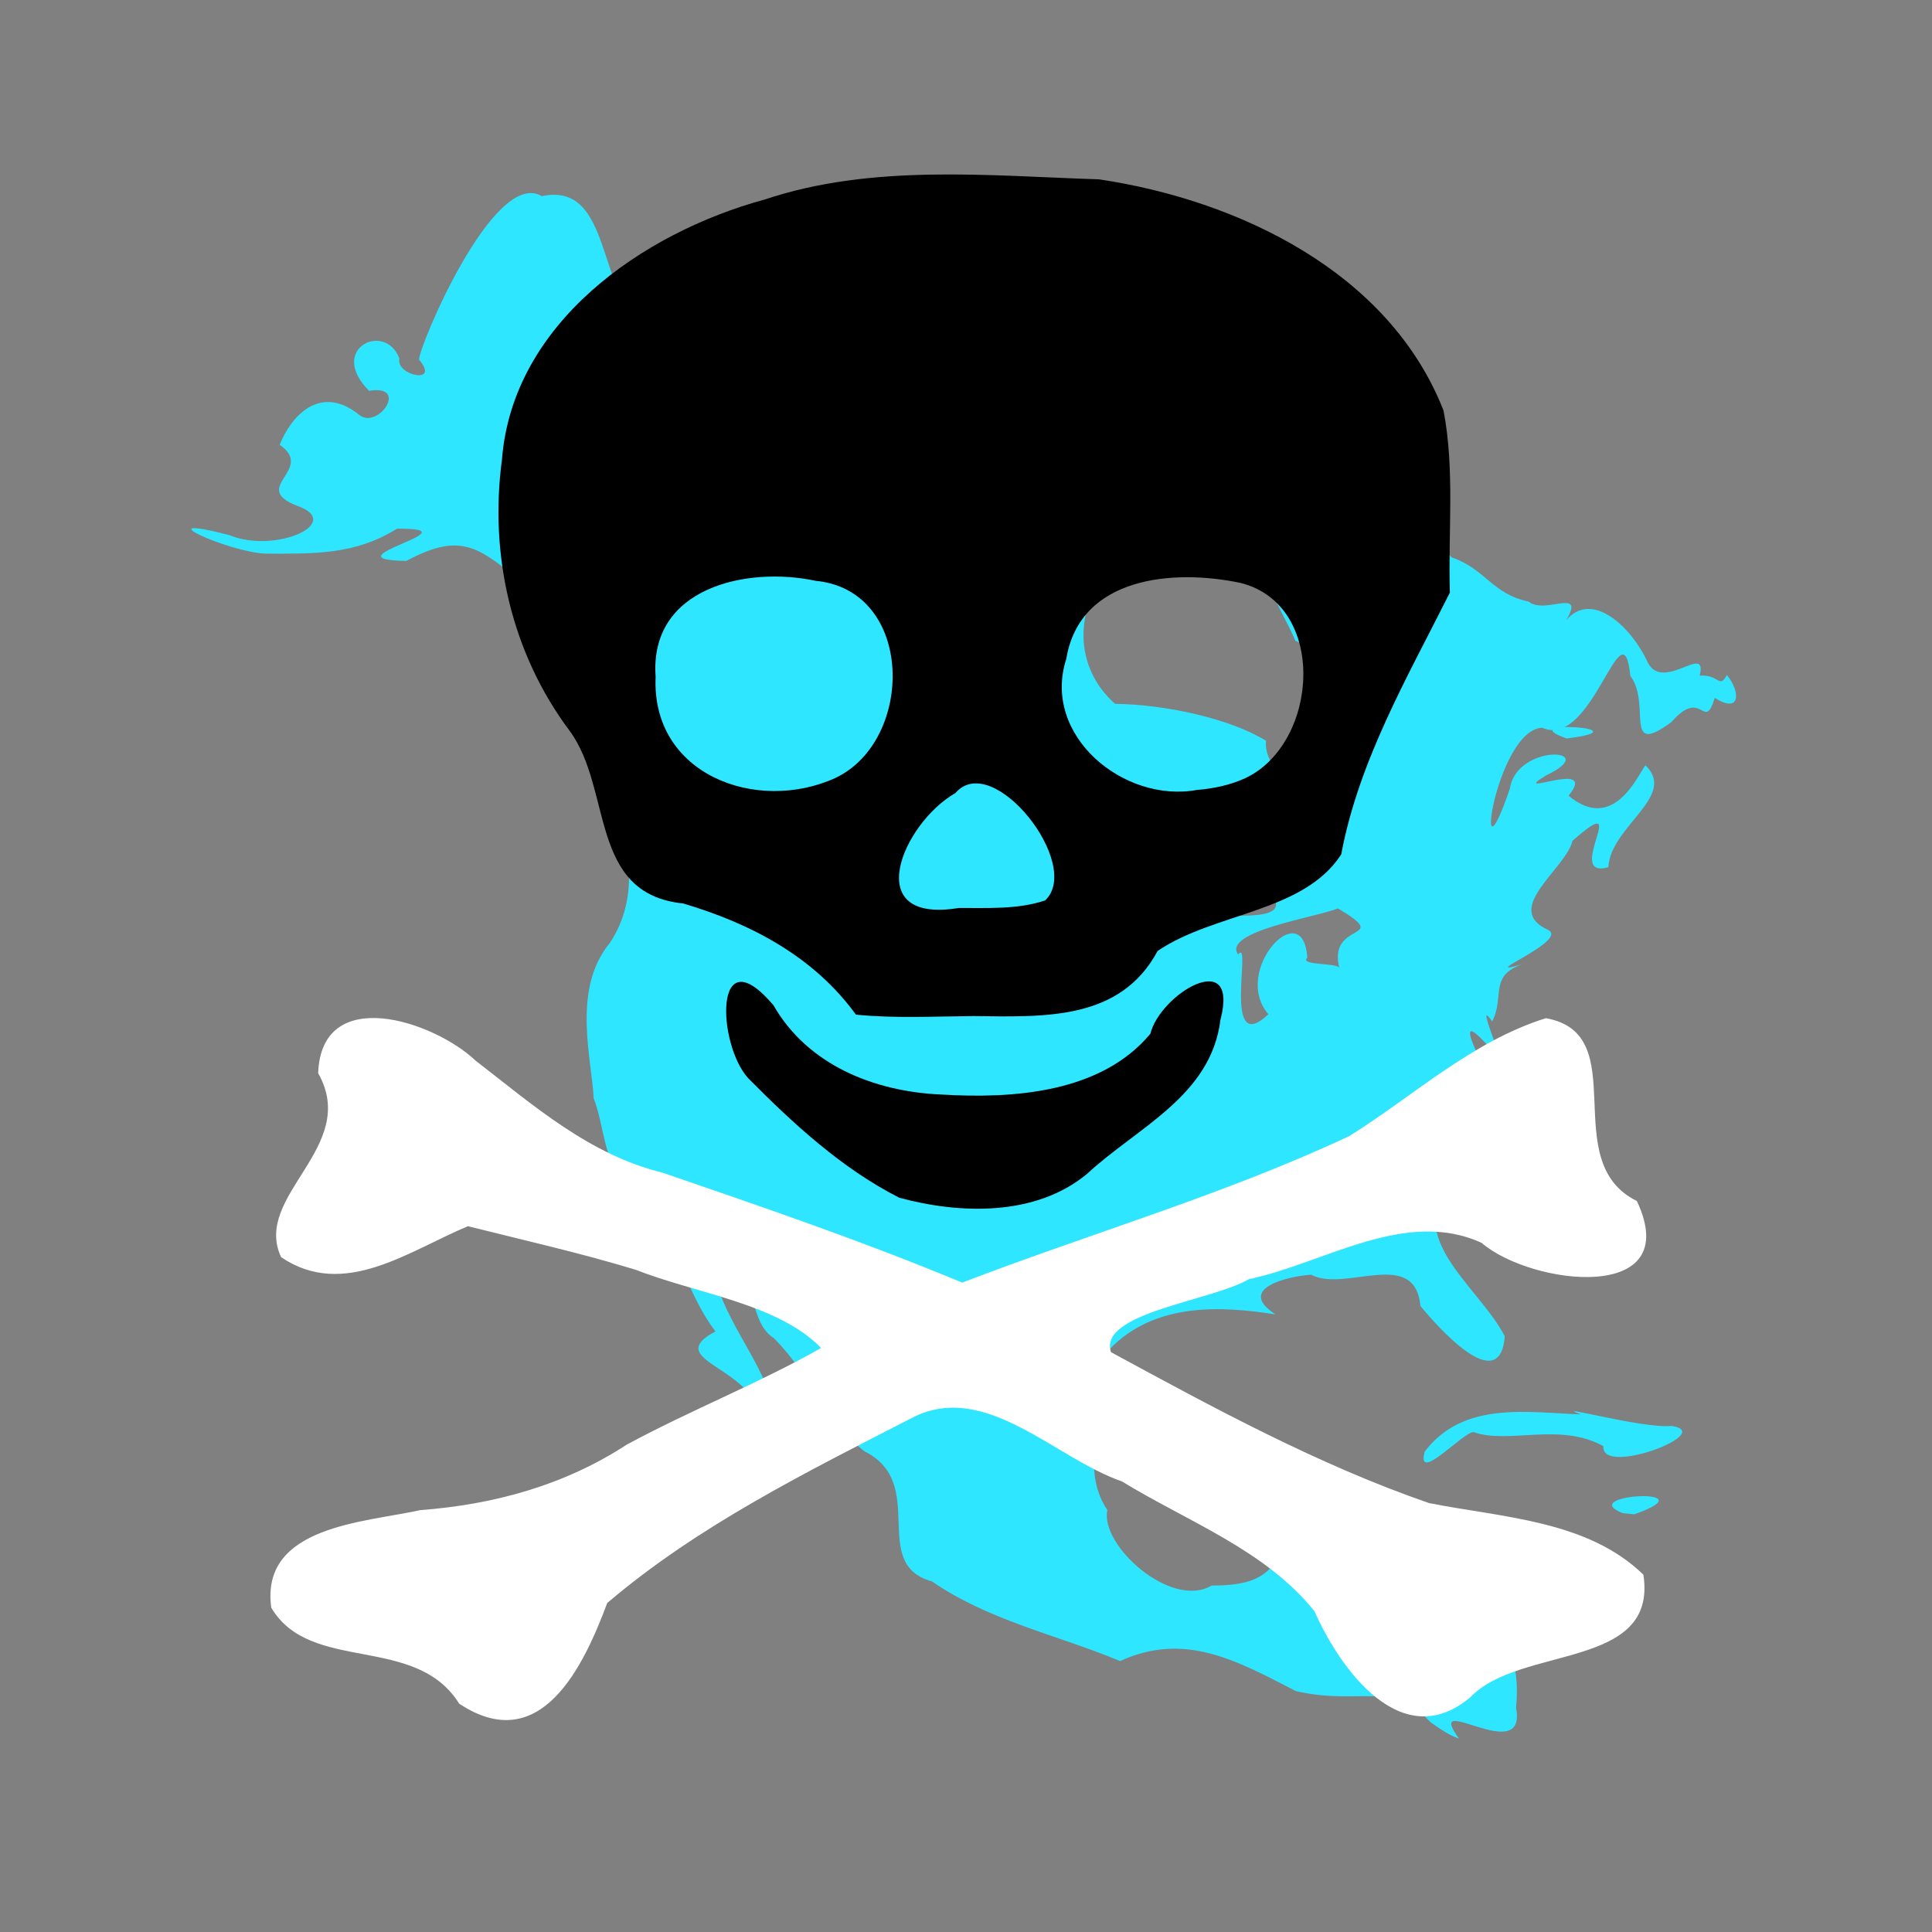
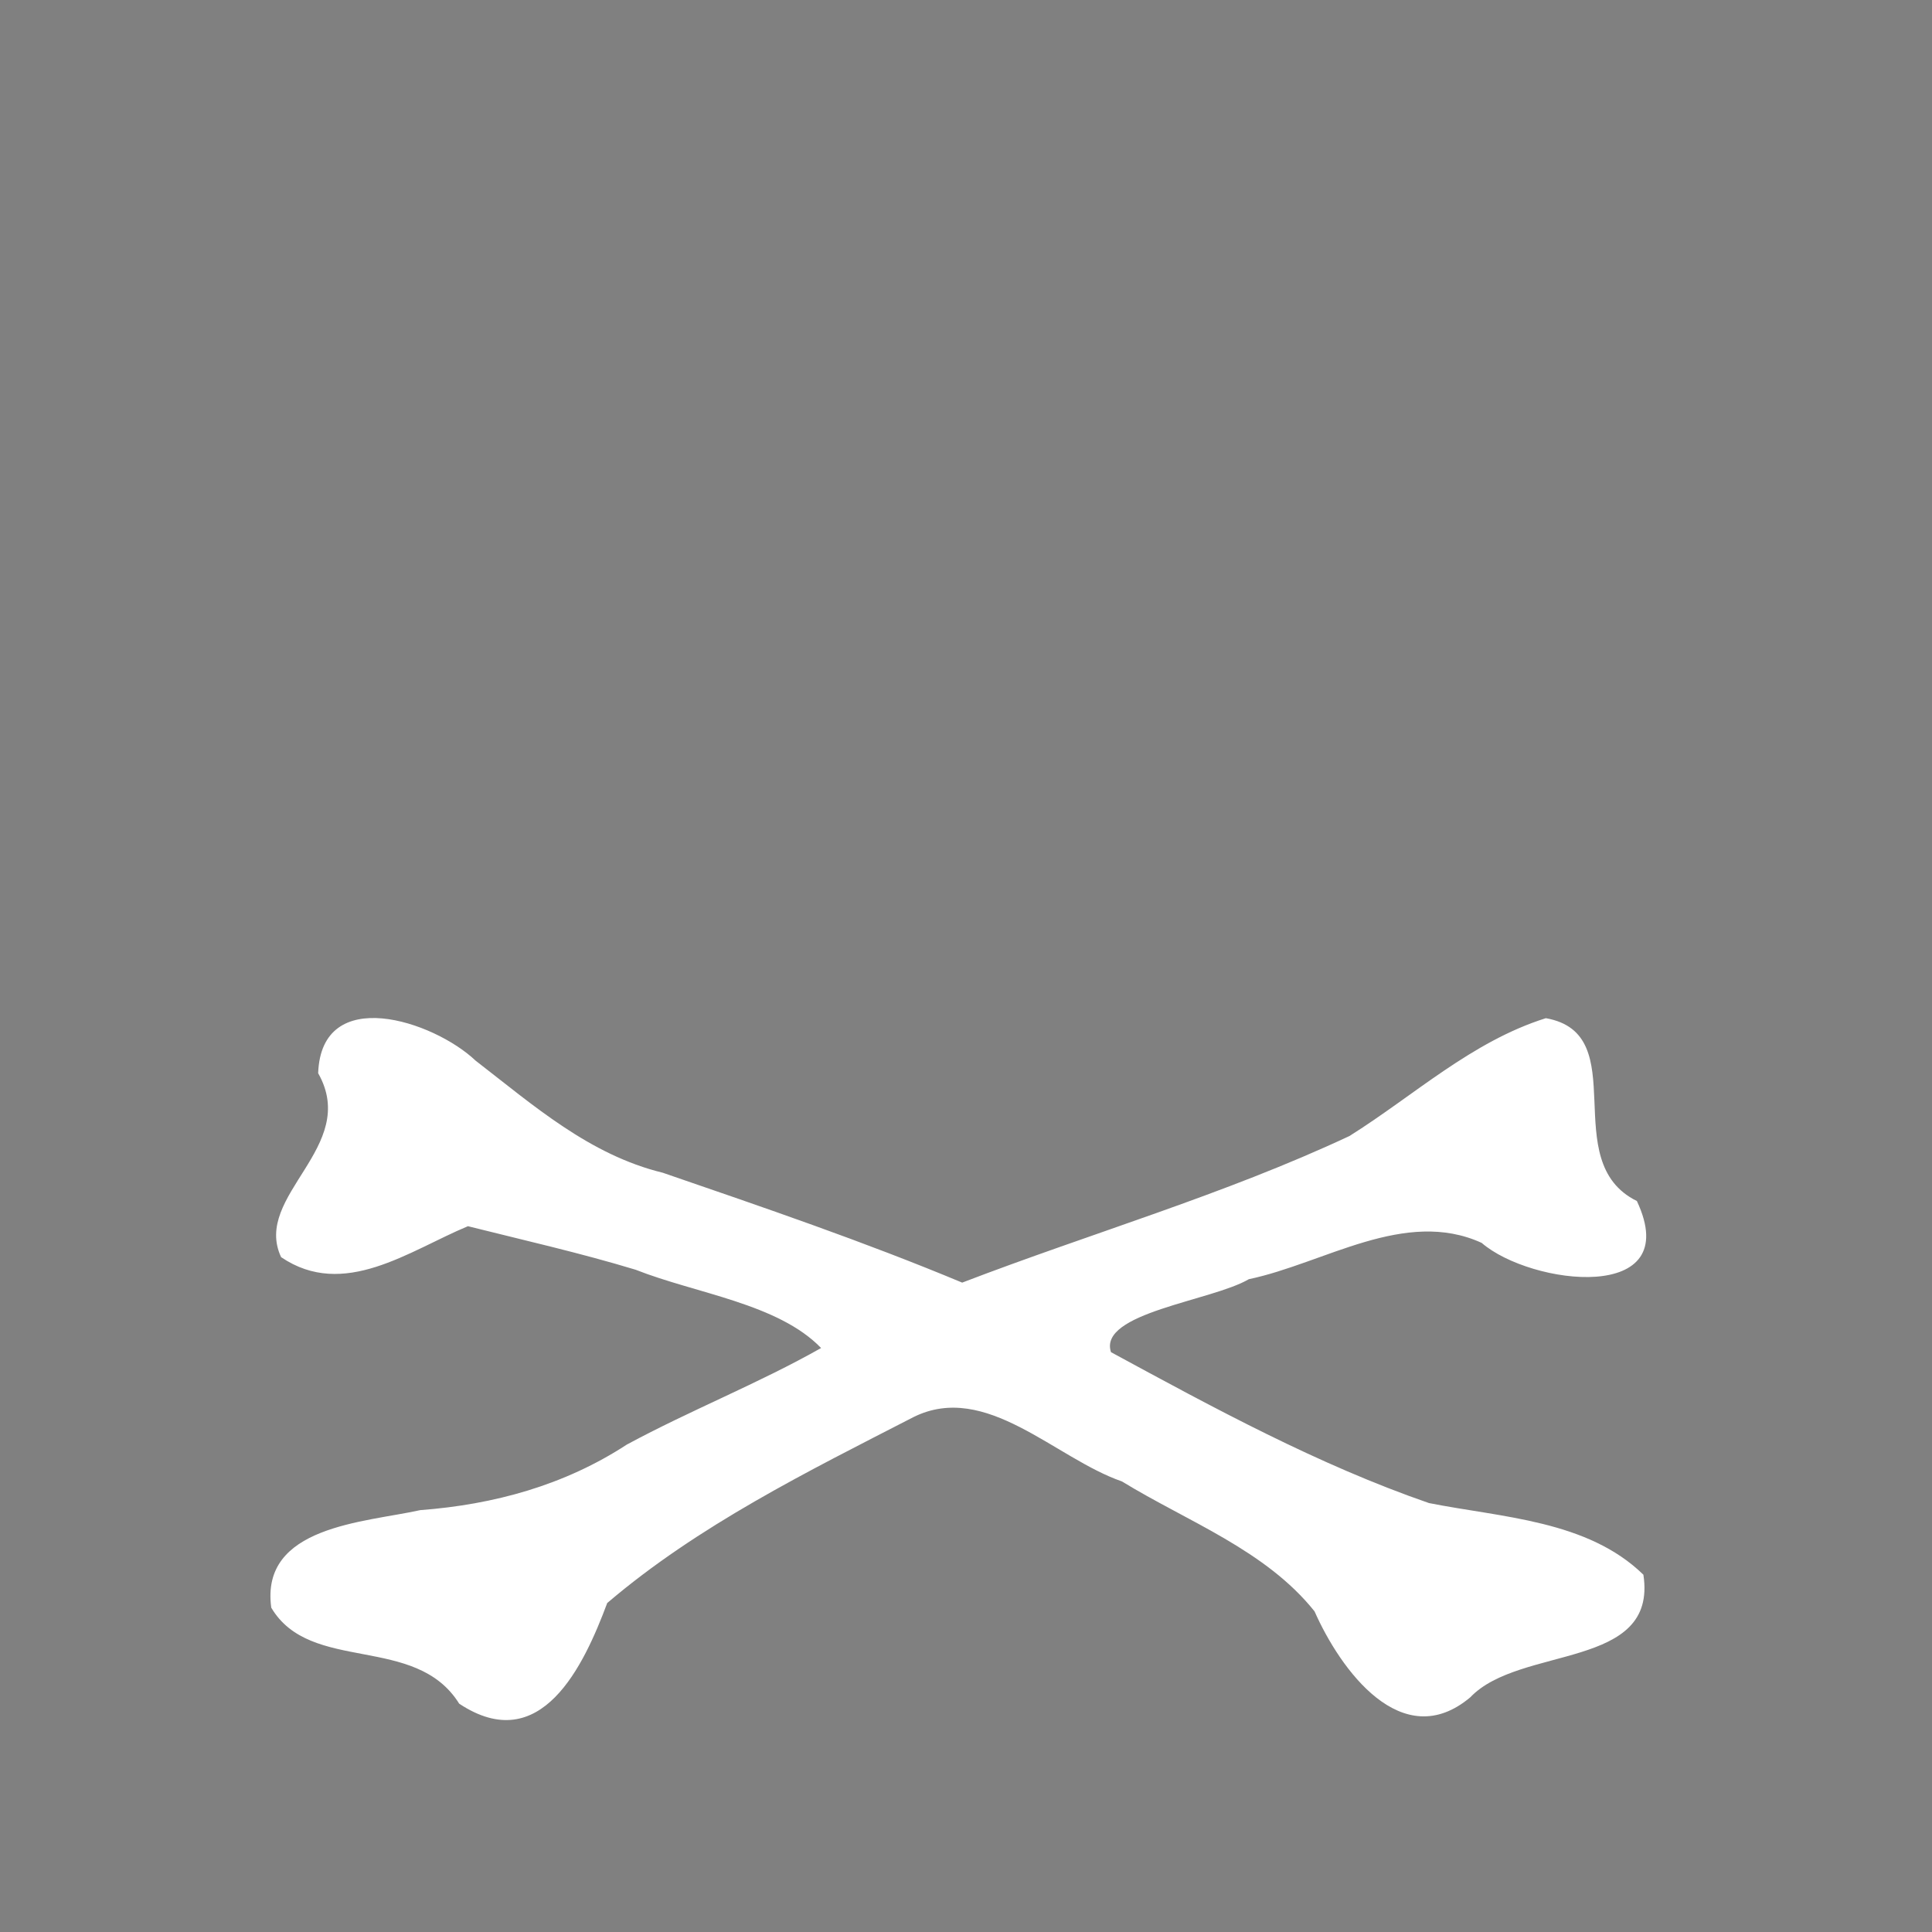
<svg xmlns="http://www.w3.org/2000/svg" version="1.1" width="100" height="100" style="background-color: rgb(255, 255, 255);" viewBox="0 0 100 100">
  <rect x="0" y="0" width="100" height="100" fill="#808080" stroke="none" />
  <svg height="100" viewBox="0 0 100 100" width="100" version="1.1" data-fname="conti-norteamerica_7.svg" ica="0" style="background-color: rgb(255, 255, 255);">
    <g transform="translate(0,0) scale(1,1) rotate(0,50,50)" scale="1.0" xtranslate="0" ytranslate="0">
-       <path style="fill: rgb(46, 230, 255);" d="m74.046 89.147c-2.005-2.208-3.627-.848-6.972-1.616-3.111-1.609-5.765-3.078-9.098-1.555-3.23-1.347-6.782-2.085-9.738-4.123-3.285-.905-.155-5.08-3.501-6.737-2.429-1.954-2.511-3.635-4.678-5.852-1.692-1.03-.666-4.952-3.26-4.182.423 3.309 2.776 5.166 3.432 8.428-.239.086 2.644 3.101.585 2.361-1.228-1.873-3.045-1.482-2.121-3.834-1.281-1.472-3.922-1.921-1.661-3.124-1.604-2.025-2.914-6.745-3.562-7.561-2.234.188-2.051-2.78-2.745-4.505-.082-1.979-1.155-5.617.828-8.028 1.613-2.371 1.105-5.597-.276-7.682-.966-1.24 2.228 1.174.185-1.212.481-1.763-.822-2.131-.381-4.119-.287-2.176-1.227 0.199-1.56-1.28-.26-.972 1.809-2.809.525-2.458-.055-1.006-1.558-.718-3.326-2.164-2.054-1.68-3.015-2.304-5.69-.871-4.31-.063 3.781-1.709-.489-1.667-2.172 1.367-4.338 1.294-6.805 1.291-1.954-.087-6.386-2.122-1.876-.962 2.39.991 5.945-.631 3.558-1.499-2.554-.965.927-1.862-.943-3.174.563-1.437 2.081-3.208 4.132-1.534.985.744 2.574-1.609.495-1.258-2.177-2.177.842-3.623 1.567-1.673-.198.887 2.142 1.366 1.022.066-.082-.526 3.851-9.959 6.353-8.47 3.706-.778 2.789 5.166 5.427 6.831 1.492 2.705 2.849 2.76 5.557 2.55.716.114 1.106-.236 1.53 1.266.285-.429 4.497 1.06 4.551 2.653-.118.702 3.169 1.151 3.183 1.256 1.33-1.139-1.341-1.288 1.031-1.38.948 1.356 5.516 1.956 3.388-.386 1.537-.951.986-1.406 1.265-3.361 1.847.296 1.868 2.782 2.478 2.915.626 2.326 1.013-2.159 1.517.924 1.846 2.584-.175-3.867 2.483-2.017 1.025 1.11.974 4.595-.501 3.15 2.444 2.53-1.605-.964-.863 2.022 1.186 3.469-5.964 1.196-1.619 2.749-1.869 2.155-1.923 5.188.245 7.107 2.541.025 5.944.751 7.81 1.911-.213 2.535 5.11 3.889 2.633.549-2.041-1.858 2.304-4.22-1.11-5.724-.692-1.703-3.521-5.668.395-5.201 2.073-.164 3.813 1.425 4.279 2.519 2.865 1.024.805-4.546 3.412-1.636 1.76.6 2.082 1.892 3.983 2.287.909.775 3.404-1.089 1.541 1.594 1.25-2.53 3.543-.618 4.543 1.382.743 1.93 3.205-.948 2.772.859 1.005-.085 1.007.715 1.407-.034.719.875.709 2.033-.624 1.185-.583 1.821-.624-.609-2.253 1.255-2.52 1.855-1.022-.947-2.118-2.392-.414-3.893-1.939 3.852-4.573 2.681-2.416.126-3.629 8.931-1.661 3.139.362-2.353 4.838-2.076 1.877-.675-2.072 1.27 2.779-.922 1.156 1.055 2.328 1.939 3.576-1.045 3.98-1.575 1.67 1.599-1.816 3.158-1.919 5.277-2.373.661 1.346-4.194-1.858-1.365-.343 1.457-3.682 3.536-1.238 4.62 1.057.598-4.264 2.635-1.061 1.682-2.13.552-1.163 1.734-1.859 3.044-1.13-1.625 1.441 3.758-.262 1.212-2.367-2.63.786 3.036.666 2.293.397.613-.262 2.568-2.011 4.466-3.519 2.882.905 5.667 2.261 8.327-.246 3.207-3.557-.583-4.364-1.57-.292-3.054-3.897-.677-5.661-1.619-1.229.084-3.899.727-1.841 2.054-2.812-.435-6.237-.637-8.592 1.804.063 2.59-1.768 5.899-.11 8.325-.402 1.81 3.295 5.145 5.393 3.908 2.943.001 3.593-.915 4.296-4.036 1.948-1.737 5.242-2.14 3.646 1.517.446 1.315-2.463 6.684 1.417 4.541 3.522-1.92 6.867-.4 6.401 4.306.591 3.132-4.843-1.016-2.955 1.592-.537-.178-1.004-.522-1.472-.846zm-8.394-36.649c-1.936-2.264 1.813-6.227 2.013-2.925-.45.427 1.73.236 1.666.566-.656-2.531 2.817-1.389-.077-3.12-1.093.452-6.007 1.189-5.17 2.383.748-.95-.873 5.41 1.567 3.096zm-4.571-4.67c1.158-1.081 7.099.652 4.164-2.244-2.048-1.311-3.712.845-5.606 2.62.448-.088 1-.728 1.442-.376zm22.912 30.492c-2.514-.988 4.633-1.368.6.061l-.6-.061v0zm-10.25-3.185c2.005-2.654 5.383-2.012 8.085-1.927-1.717-.622 3.173.748 4.687.598 2.382.343-3.675 2.643-3.522 1.049-2.248-1.256-4.918-.089-6.709-.727-.5-.068-3.011 2.73-2.541 1.007zm7.348-36.913c-2.953-1.019 4.228-.523 0 0z" idkol="ikol0" />
-     </g>
+       </g>
  </svg>
  <svg height="100" width="100" version="1.1" viewBox="0 0 100 100" data-fname="calavera_7.svg" ica="1" style="background-color: rgb(255, 255, 255);">
    <g id="g4989" transform="translate(0,0) scale(1,1) rotate(0,50,50)" scale="1.0" xtranslate="0" ytranslate="0">
-       <path d="m46.549 61.995c-2.965-1.502-5.511-3.85-7.823-6.187-1.605-1.763-1.807-7.448 1.308-3.777 1.768 3.092 5.215 4.463 8.634 4.619 3.725.229 8.304-.058 10.875-3.143.512-2.076 4.623-4.522 3.627-.726-.49 3.963-4.302 5.561-6.912 7.984-2.659 2.198-6.555 2.084-9.708 1.23zm-2.247-9.479c-2.151-2.962-5.359-4.691-8.939-5.753-4.914-.497-3.639-5.907-5.886-8.946-3.005-4.013-4.158-9.087-3.496-14.026.547-7.066 7.271-11.741 13.594-13.463 5.569-1.861 11.559-1.23 17.316-1.045 7.206 1.074 15.024 4.802 17.827 11.971.591 3.097.23 6.282.326 9.42-2.192 4.374-4.709 8.681-5.623 13.549-1.947 3.015-6.576 3.005-9.503 4.998-1.929 3.597-5.818 3.416-9.517 3.371-2.03.015-4.077.126-6.1-.074zm9.793-5.91c1.971-1.845-2.705-7.803-4.643-5.559-2.731 1.564-4.981 6.799.169 5.95 1.489-.007 3.042.087 4.474-.39zm-10.848-6.342c4.096-1.942 4.103-9.706-1.027-10.201-3.575-.764-8.625.35-8.284 4.968-.236 5.052 5.22 7.099 9.311 5.234zm21.24 0c3.778-1.816 4.242-8.953-.269-10.09-3.453-.732-8.323-.351-9.028 3.93-1.283 3.976 2.985 7.476 6.76 6.784.871-.071 1.741-.252 2.537-.624z" style="fill: rgb(0, 0, 0);" idkol="ikol0" />
      <path d="m23.768 88.182c-2.264-3.631-7.693-1.537-9.727-4.968-.584-4.235 4.836-4.411 7.713-5.05 3.816-.288 7.467-1.289 10.692-3.394 3.289-1.777 6.839-3.175 10.054-4.997-2.229-2.305-6.472-2.816-9.598-4.051-2.863-.868-5.782-1.527-8.682-2.254-3.047 1.269-6.42 3.808-9.67 1.602-1.497-3.198 4.09-5.696 1.918-9.521.165-4.628 5.969-2.715 8.147-.652 2.992 2.313 5.902 4.882 9.688 5.803 5.205 1.79 10.419 3.566 15.5 5.688 6.669-2.559 13.571-4.556 20.043-7.587 3.341-2.095 6.335-4.897 10.167-6.1 4.592.813.539 7.413 4.711 9.463 2.517 5.359-5.492 4.368-8.034 2.167-3.97-1.811-8.147 1.062-12.051 1.88-1.912 1.126-7.814 1.74-7.134 3.777 5.329 2.891 10.715 5.824 16.457 7.81 3.768.749 8.21.888 11.1 3.709.753 4.938-6.386 3.641-8.959 6.344-3.545 2.98-6.738-1.451-8.062-4.447-2.532-3.172-6.576-4.646-9.97-6.726-3.465-1.197-7.035-5.186-10.782-3.333-5.487 2.822-11.145 5.608-15.859 9.627-1.205 3.229-3.428 8.016-7.661 5.21z" style="fill: rgb(255, 255, 255);" idkol="ikol1" />
    </g>
  </svg>
</svg>